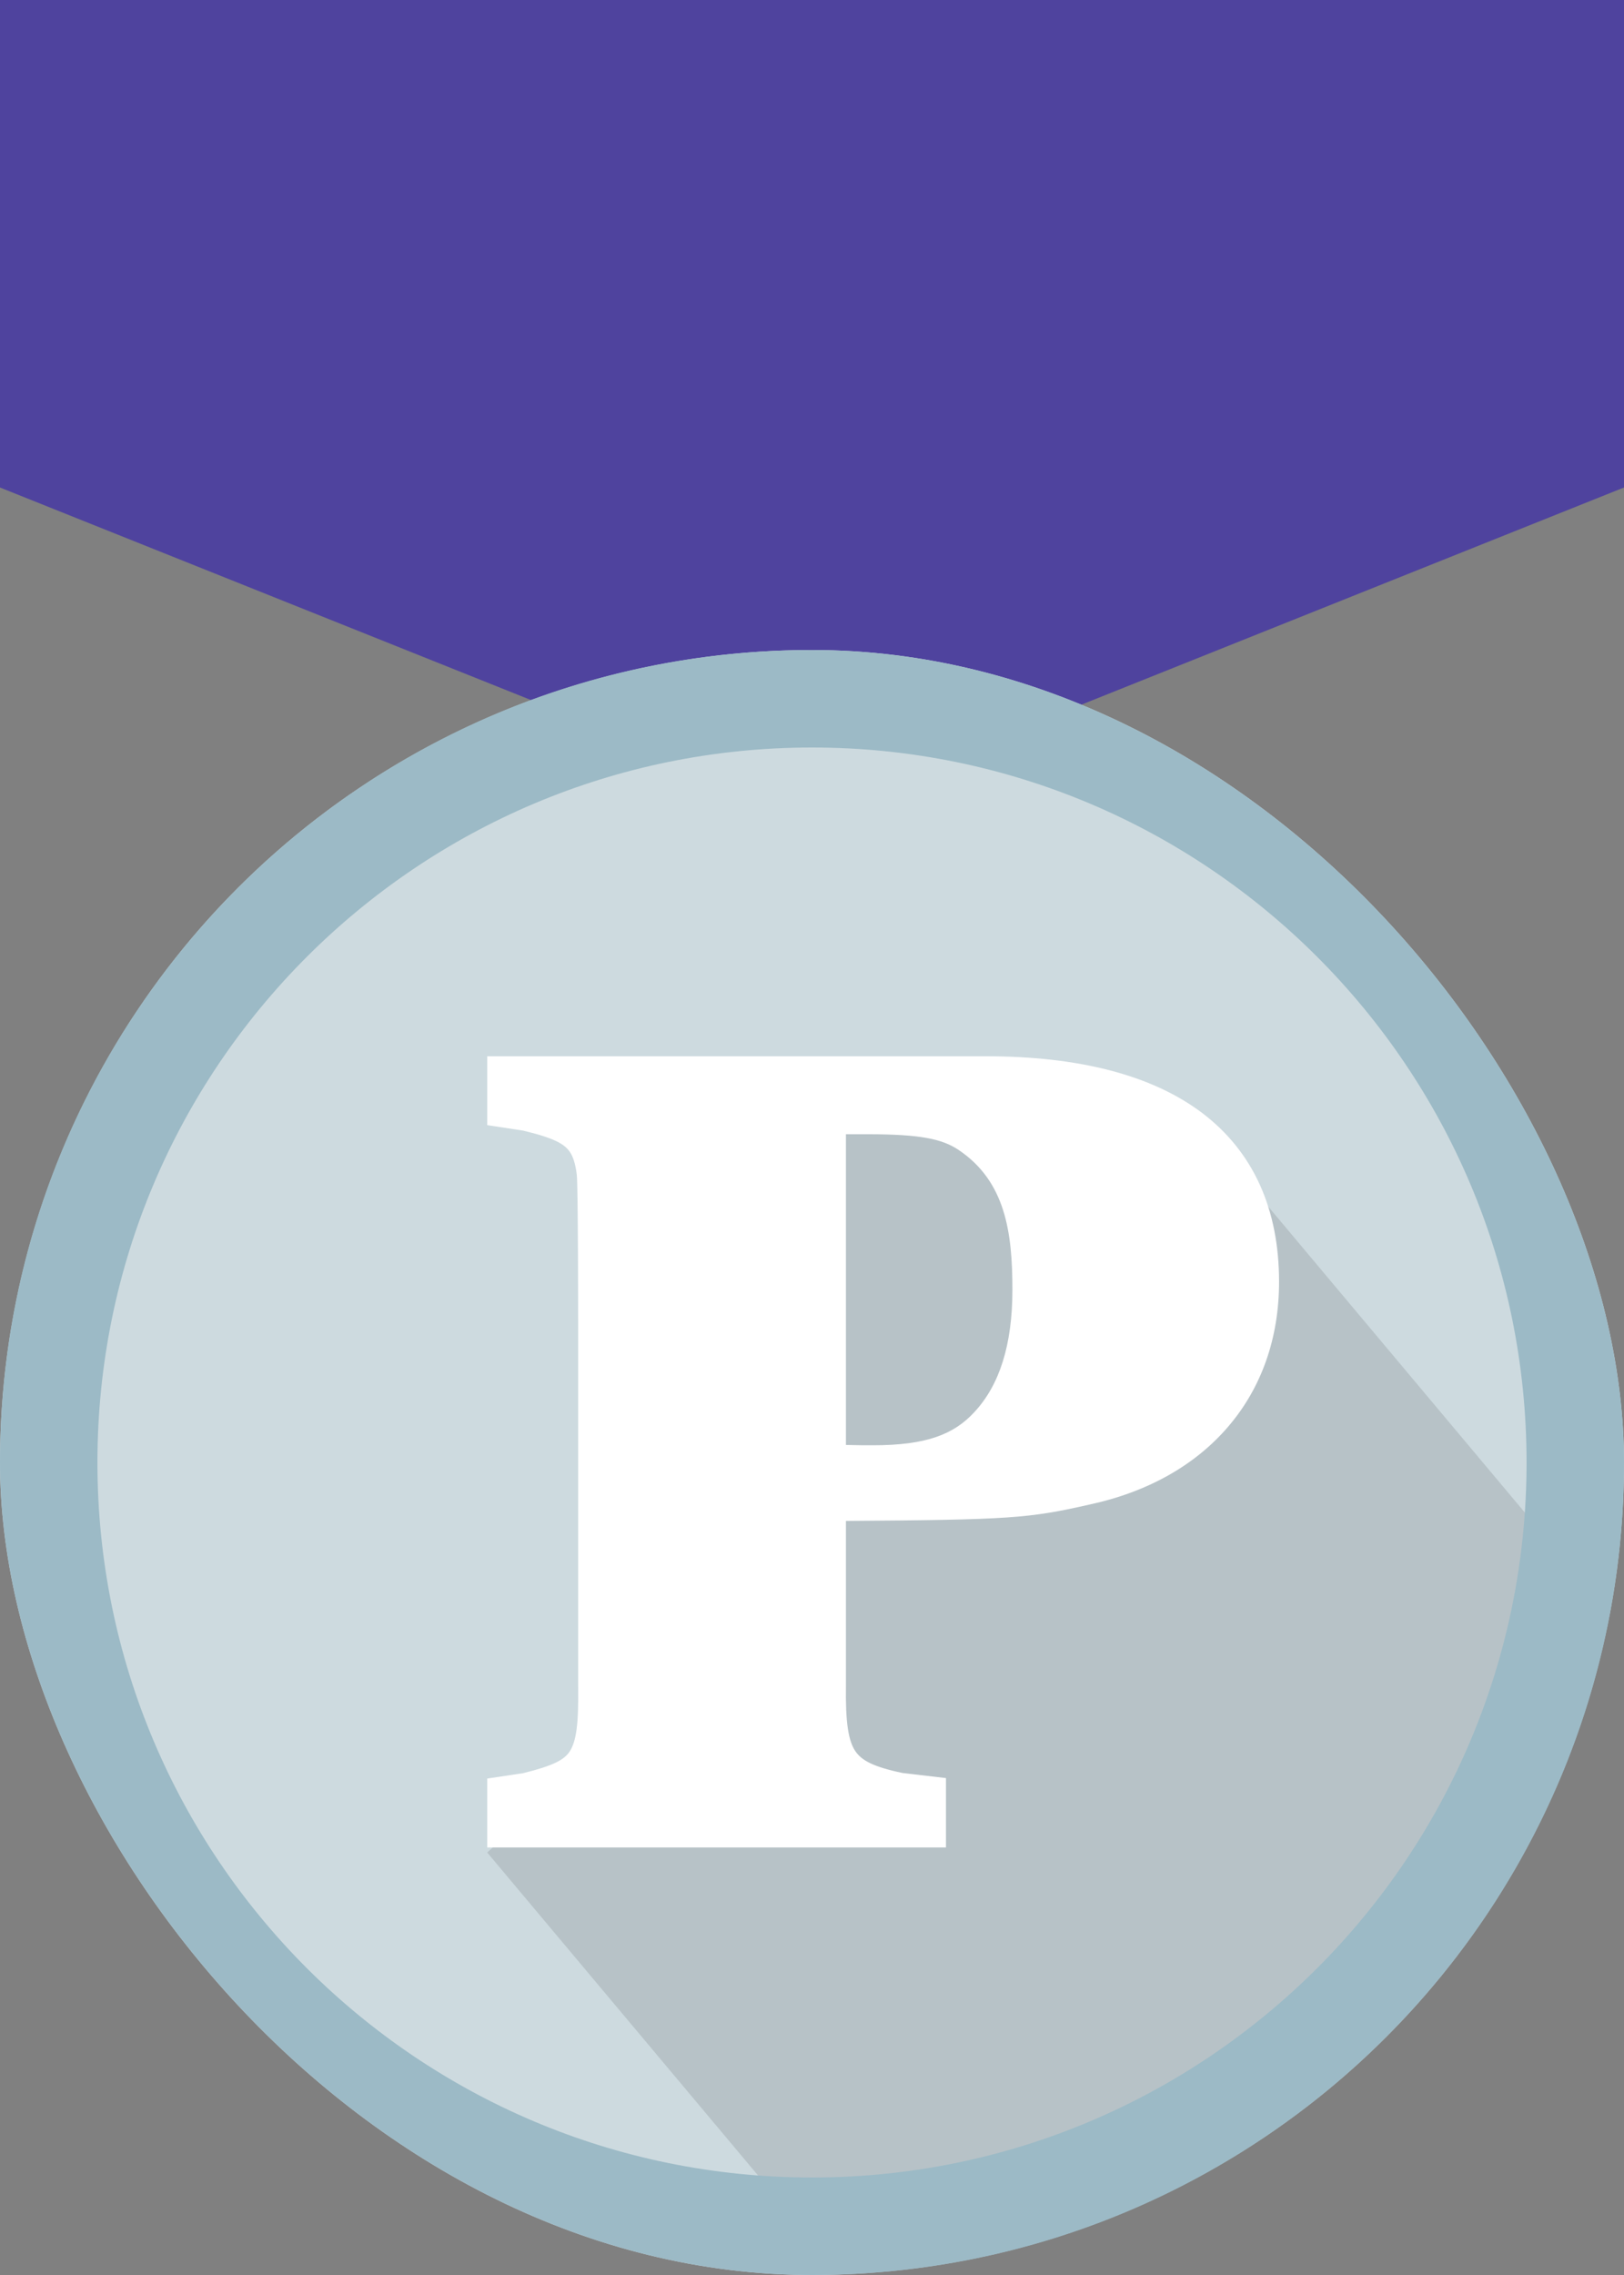
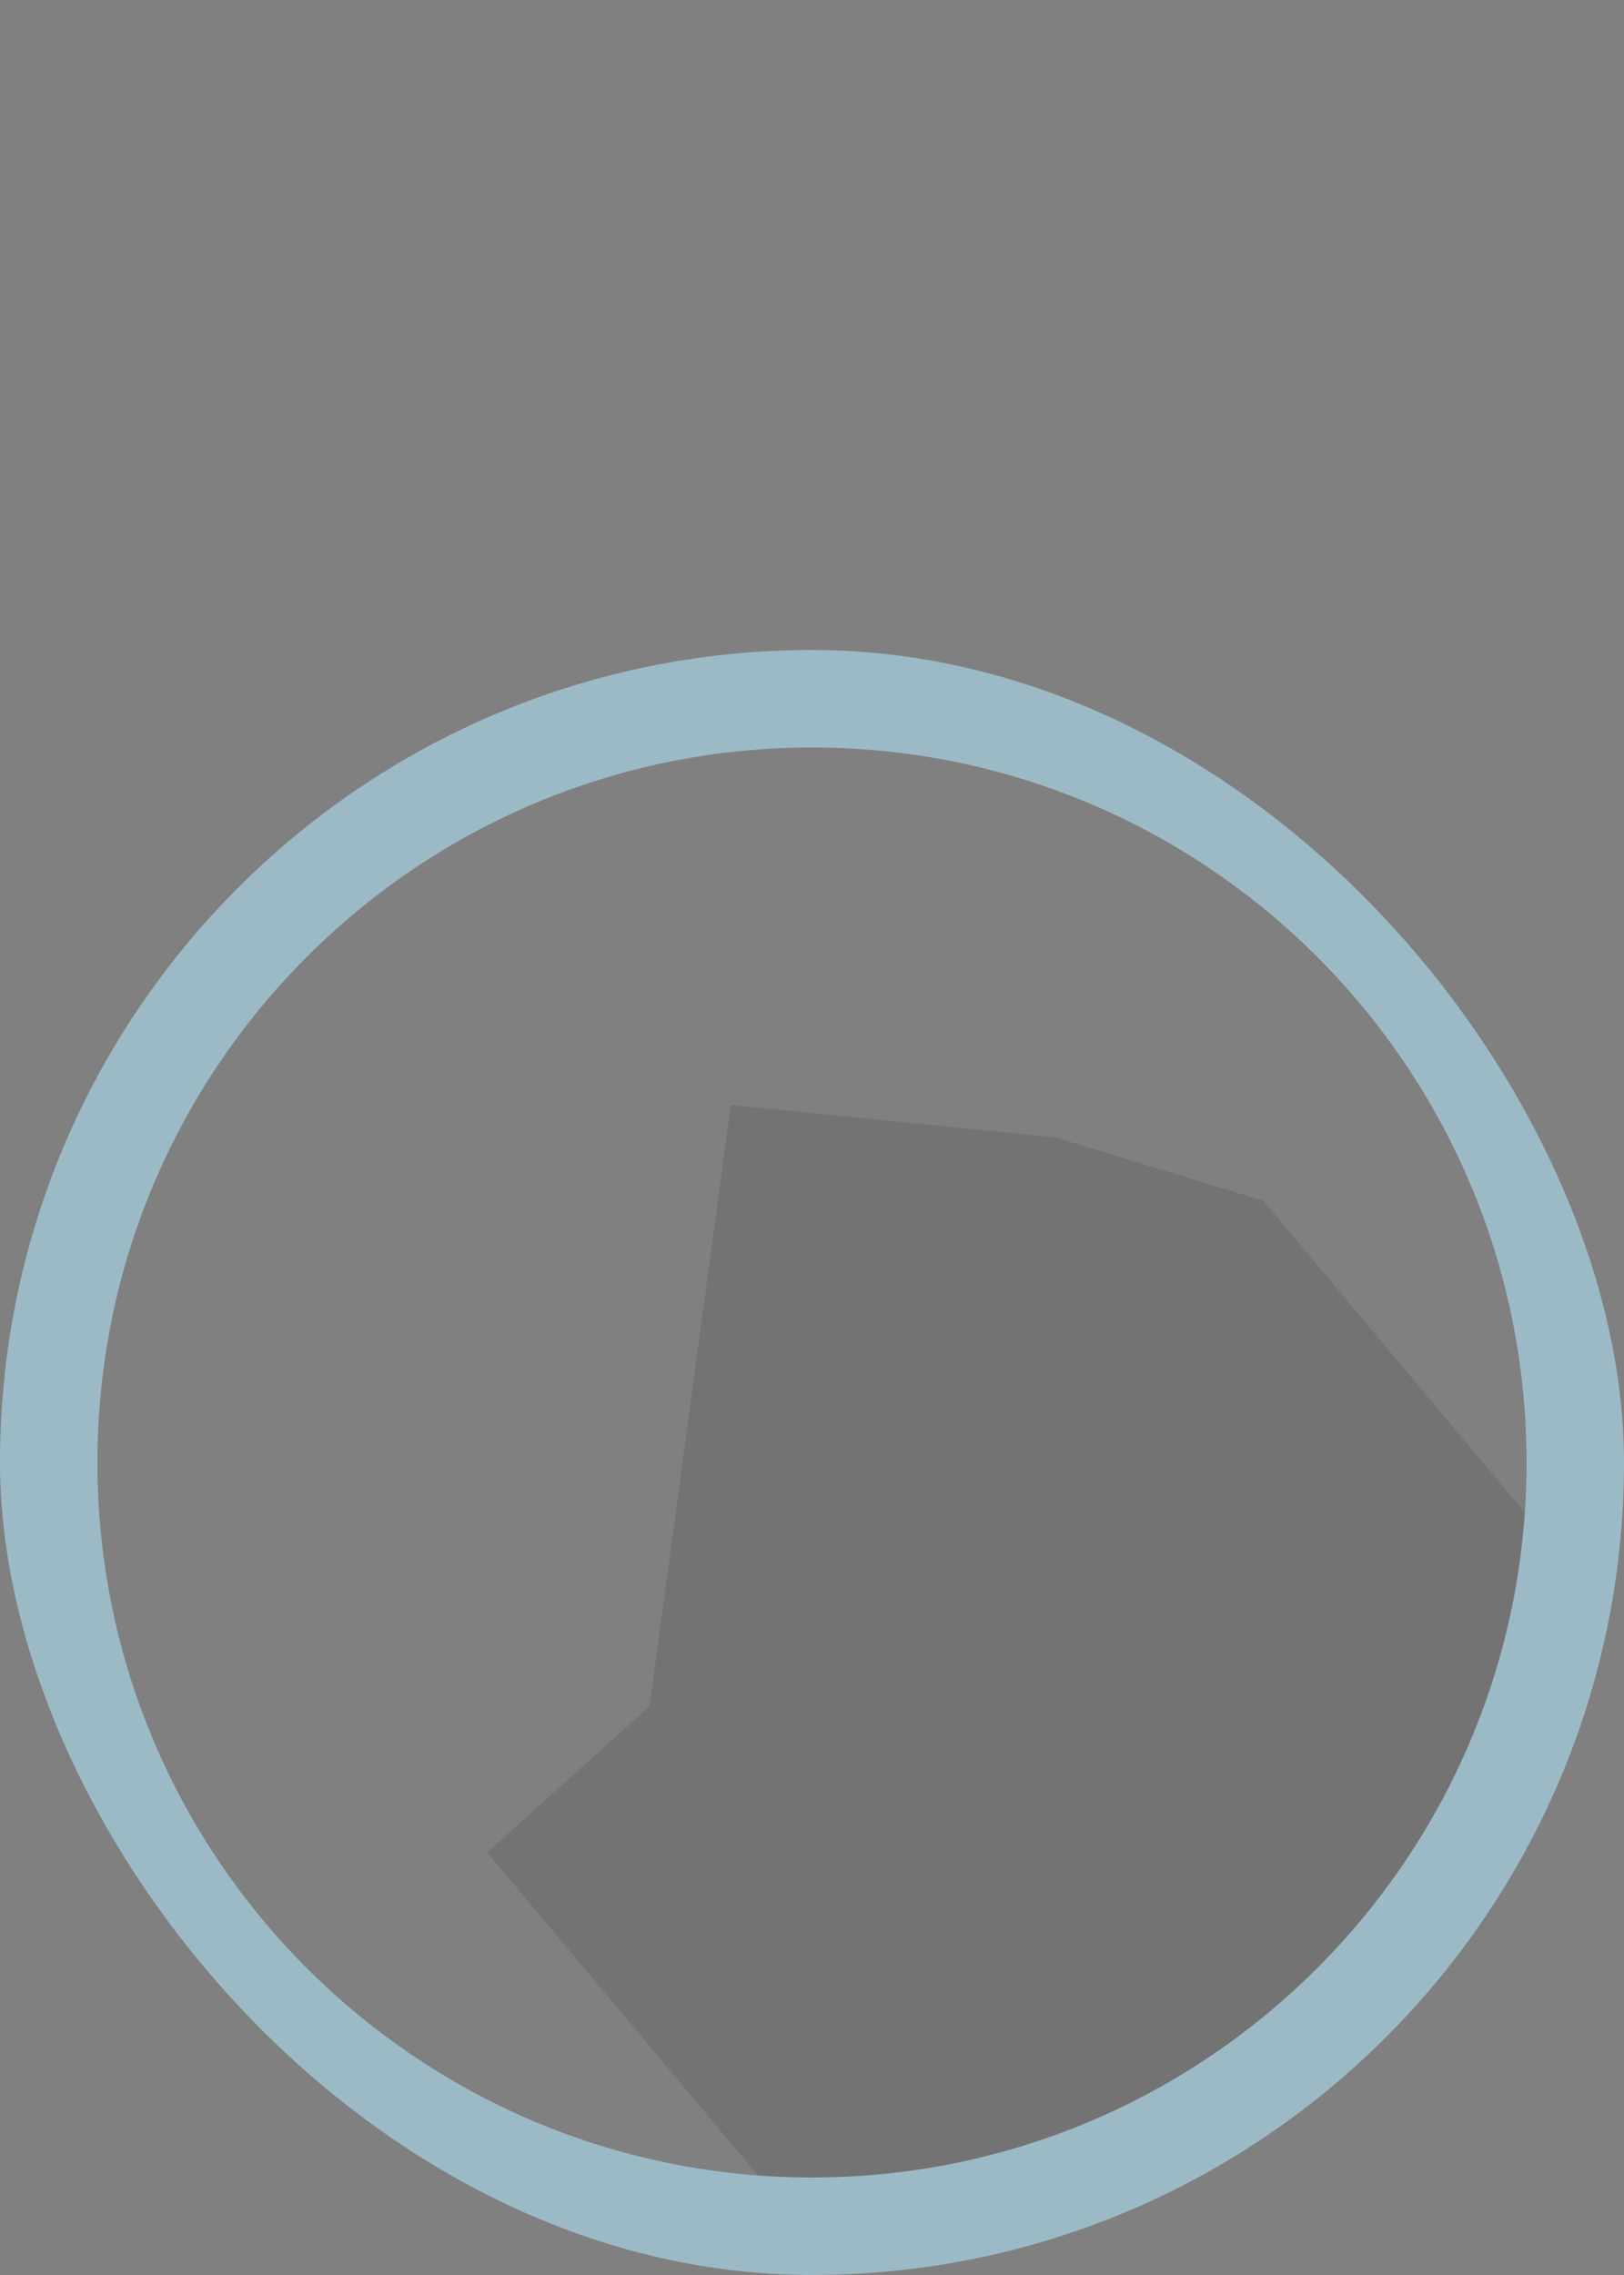
<svg xmlns="http://www.w3.org/2000/svg" width="20" height="28" viewBox="0 0 20 28" fill="none">
  <rect x="0" y="0" width="20" height="28" fill="#808080" stroke="none" />
-   <path d="M0 0H20V6L10 10L0 6V0Z" fill="#4F439E" />
  <g clip-path="url(#clip0_7848_29799)">
-     <circle cx="10" cy="18" r="10" fill="#CDDADF" />
-     <path d="M6 22.8L8 21L9 13.6L13 14L15.559 14.779L27.251 28.712L17.692 36.733L6 22.8Z" fill="#111111" fill-opacity="0.12" style="mix-blend-mode:darken" />
+     <path d="M6 22.8L8 21L9 13.6L13 14L15.559 14.779L27.251 28.712L17.692 36.733L6 22.8" fill="#111111" fill-opacity="0.12" style="mix-blend-mode:darken" />
    <path fill-rule="evenodd" clip-rule="evenodd" d="M10 26.8C14.86 26.8 18.8 22.86 18.8 18C18.8 13.14 14.86 9.2 10 9.2C5.14 9.2 1.2 13.14 1.2 18C1.2 22.86 5.14 26.8 10 26.8ZM10 28C15.523 28 20 23.523 20 18C20 12.477 15.523 8 10 8C4.477 8 0 12.477 0 18C0 23.523 4.477 28 10 28Z" fill="#9CBAC6" />
-     <path fill-rule="evenodd" clip-rule="evenodd" d="M14.805 13.698C14.182 13.228 13.278 13 12.136 13H6V13.848L6.442 13.915C6.821 14.006 6.953 14.078 7.021 14.182C7.057 14.237 7.085 14.318 7.103 14.454C7.12 14.59 7.12 16.308 7.12 16.308V20.735C7.123 20.971 7.119 21.147 7.101 21.283C7.083 21.418 7.053 21.499 7.017 21.555C6.947 21.661 6.813 21.732 6.441 21.824L6 21.89V22.738H11.65V21.884L11.118 21.822C10.755 21.746 10.611 21.667 10.534 21.553C10.448 21.425 10.411 21.204 10.418 20.735V18.719C12.441 18.705 12.669 18.687 13.411 18.519C14.132 18.365 14.719 18.034 15.126 17.558C15.535 17.081 15.752 16.47 15.752 15.776C15.752 14.884 15.437 14.177 14.805 13.698ZM10.694 13.96C11.336 13.96 11.603 14.019 11.801 14.15C12.384 14.539 12.468 15.169 12.468 15.874C12.468 16.559 12.306 17.049 12.002 17.377C11.748 17.655 11.407 17.788 10.75 17.788C10.673 17.788 10.549 17.788 10.418 17.784V13.96H10.694Z" fill="white" />
  </g>
  <defs>
    <clipPath id="clip0_7848_29799">
      <rect y="8" width="20" height="20" rx="10" fill="white" />
    </clipPath>
  </defs>
</svg>